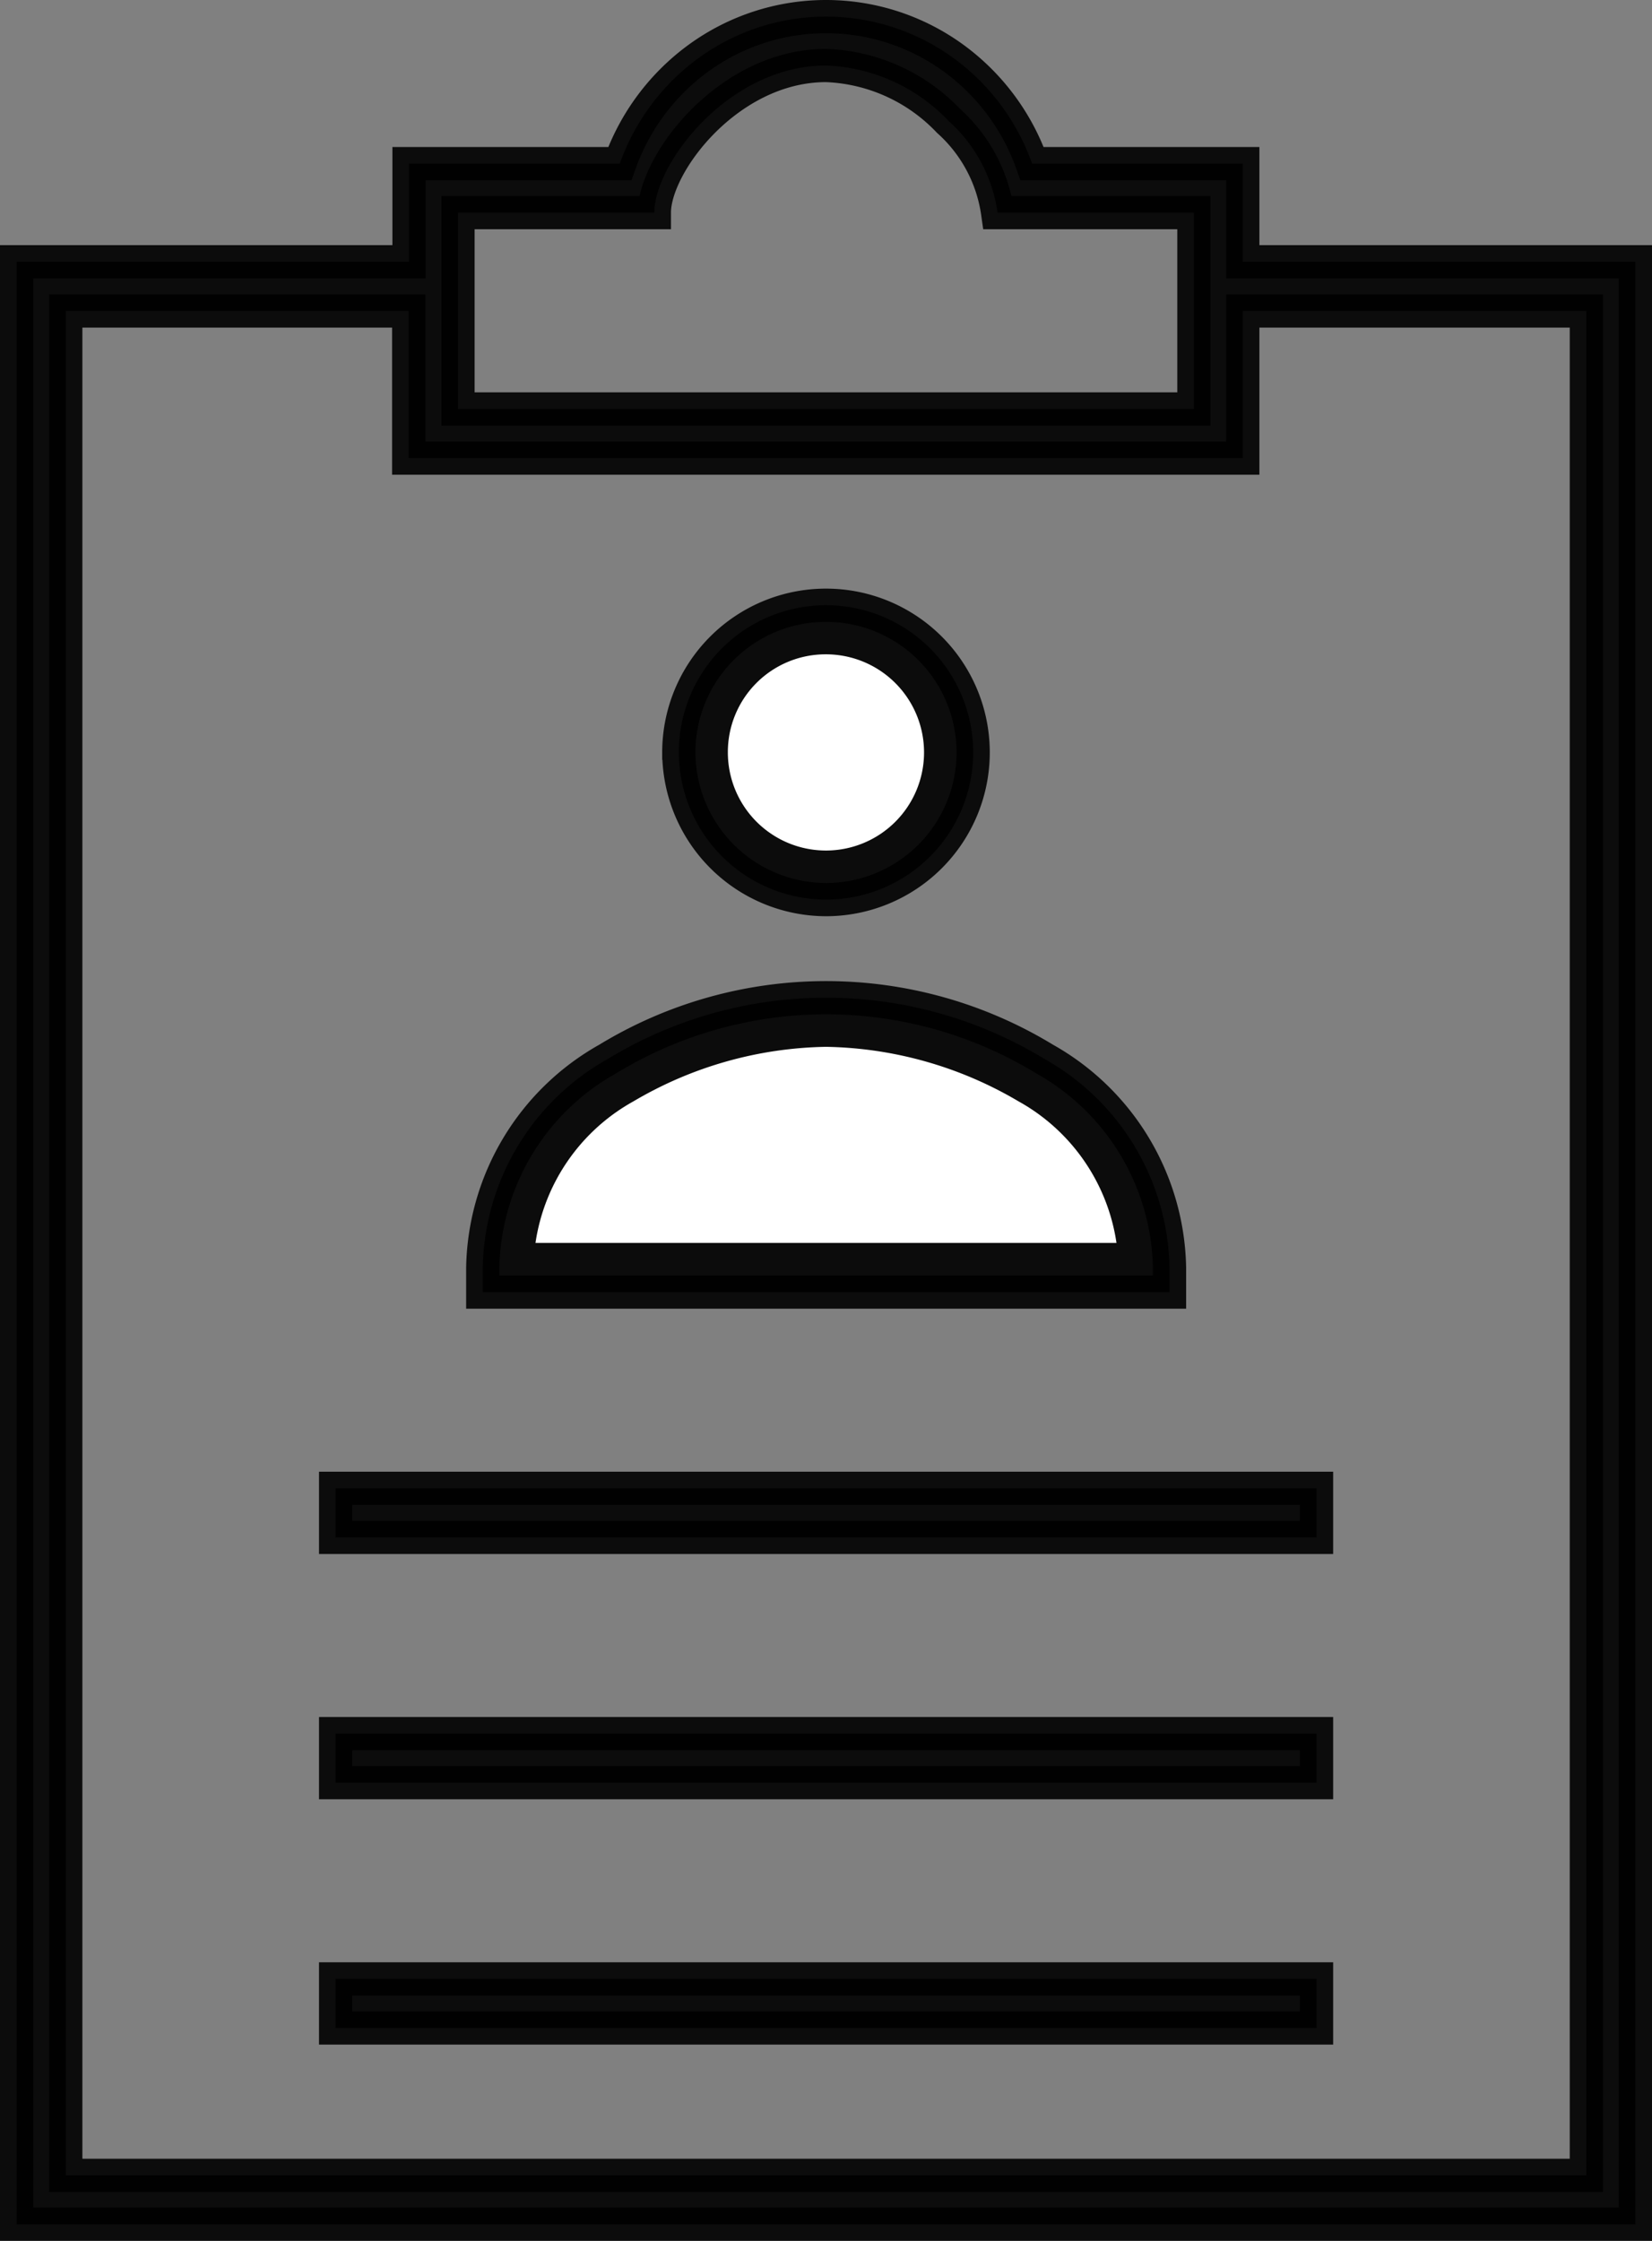
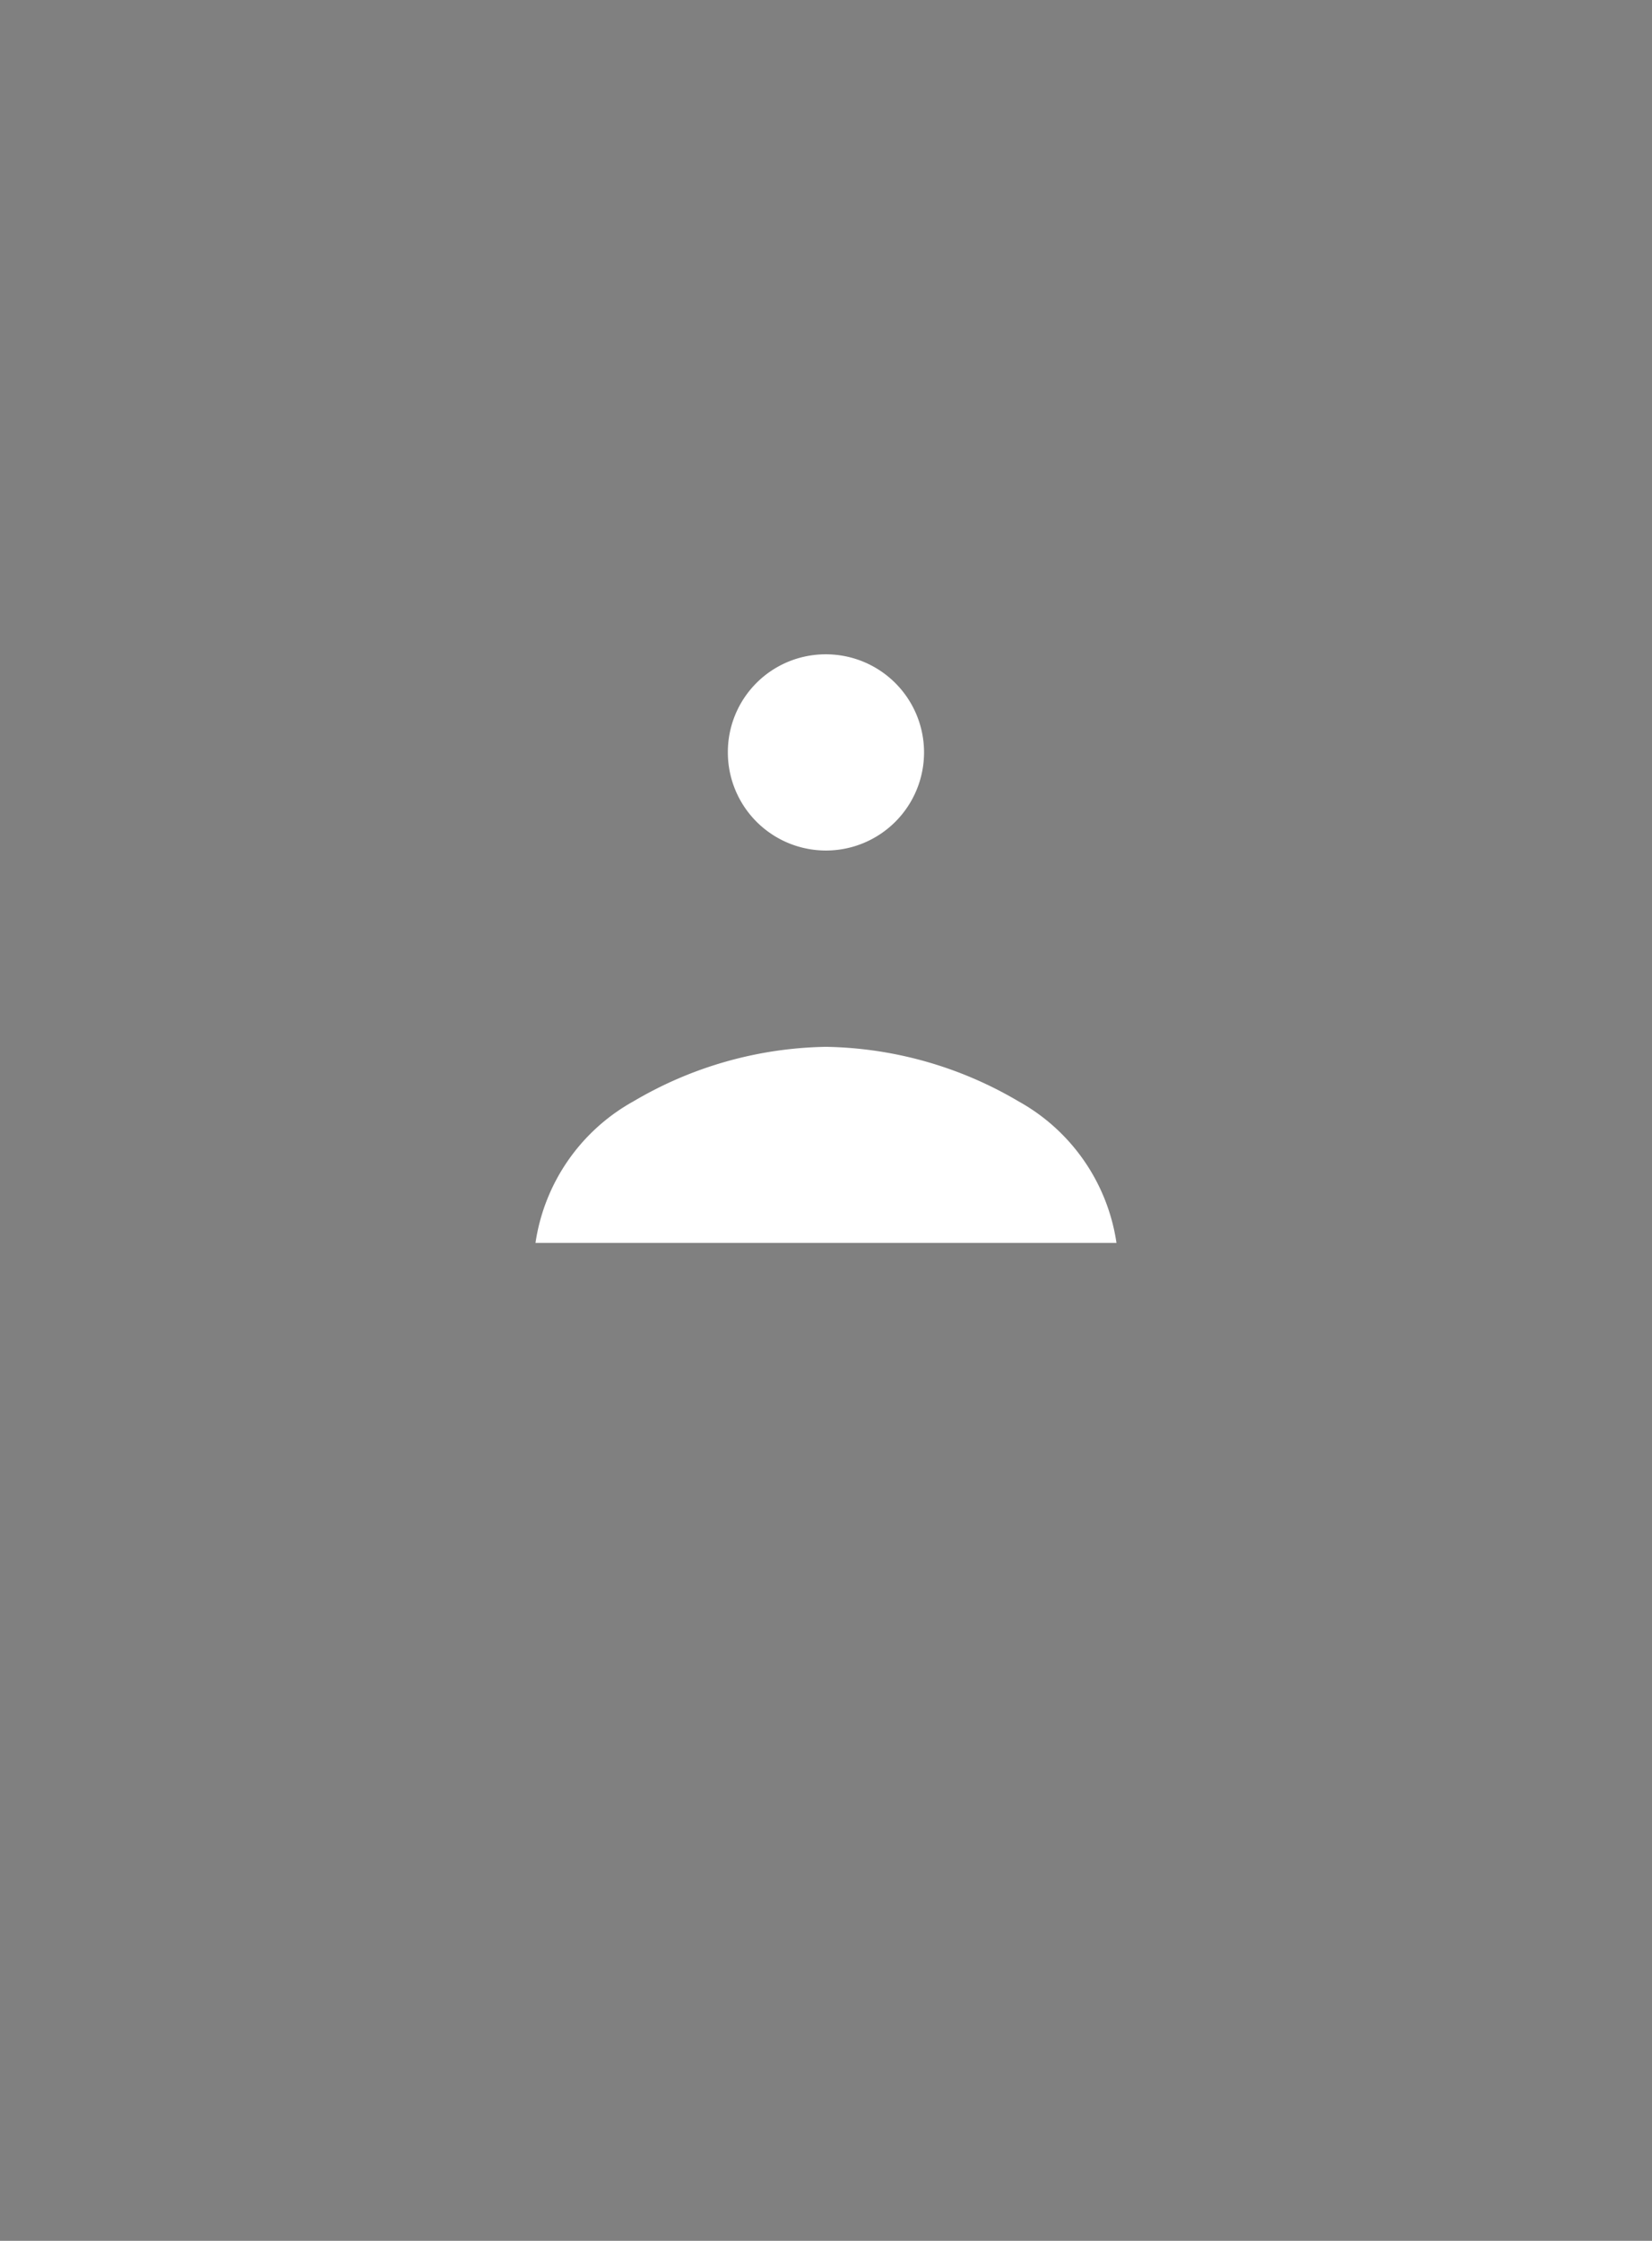
<svg xmlns="http://www.w3.org/2000/svg" width="49.715" height="67.428" viewBox="0 0 49.715 67.428">
  <rect x="0" y="0" width="49.715" height="67.428" fill="#808080" stroke="none" />
  <g id="Group_6" data-name="Group 6" transform="translate(-286.301 -855.969)">
-     <path id="Shape" d="M48.713,66.43l0,0v0H0V7.379H11.809V4.426h6.343a6.7,6.7,0,0,1,2.367-3.174,6.52,6.52,0,0,1,7.678,0A6.69,6.69,0,0,1,30.56,4.426H36.9V7.379H48.715V66.43ZM1.479,8.86v56.1H47.24V8.86H36.9v4.427h-25.1V8.86ZM13.283,5.9v5.908H35.429V5.9H29.522a4.571,4.571,0,0,0-1.475-2.759,5.358,5.358,0,0,0-3.687-1.668c-2.934,0-5.168,2.951-5.168,4.427ZM9.6,60.525V59.049H39.12v1.476Zm0-7.381V51.668H39.12v1.476Zm0-7.381V44.287H39.12v1.476Zm4.428-7.381v-.739a7.351,7.351,0,0,1,3.76-6.274,12.633,12.633,0,0,1,13.147,0,7.351,7.351,0,0,1,3.76,6.274v.739Zm5.9-16.239a4.429,4.429,0,1,1,4.429,4.429A4.44,4.44,0,0,1,19.929,22.144Z" transform="translate(286.801 856.467)" stroke="#000" stroke-width="1" opacity="0.91" />
    <path id="Path" d="M8.742,0a11.751,11.751,0,0,1,5.79,1.638A5.844,5.844,0,0,1,17.484,5.9H0A5.844,5.844,0,0,1,2.952,1.638,11.751,11.751,0,0,1,8.742,0Z" transform="translate(302.416 887.469)" fill="#fff" />
-     <path id="Path-2" data-name="Path" d="M2.952,0A2.952,2.952,0,1,1,0,2.952,2.941,2.941,0,0,1,2.952,0Z" transform="translate(308.205 875.658)" fill="#fff" />
+     <path id="Path-2" data-name="Path" d="M2.952,0A2.952,2.952,0,1,1,0,2.952,2.941,2.941,0,0,1,2.952,0" transform="translate(308.205 875.658)" fill="#fff" />
  </g>
</svg>